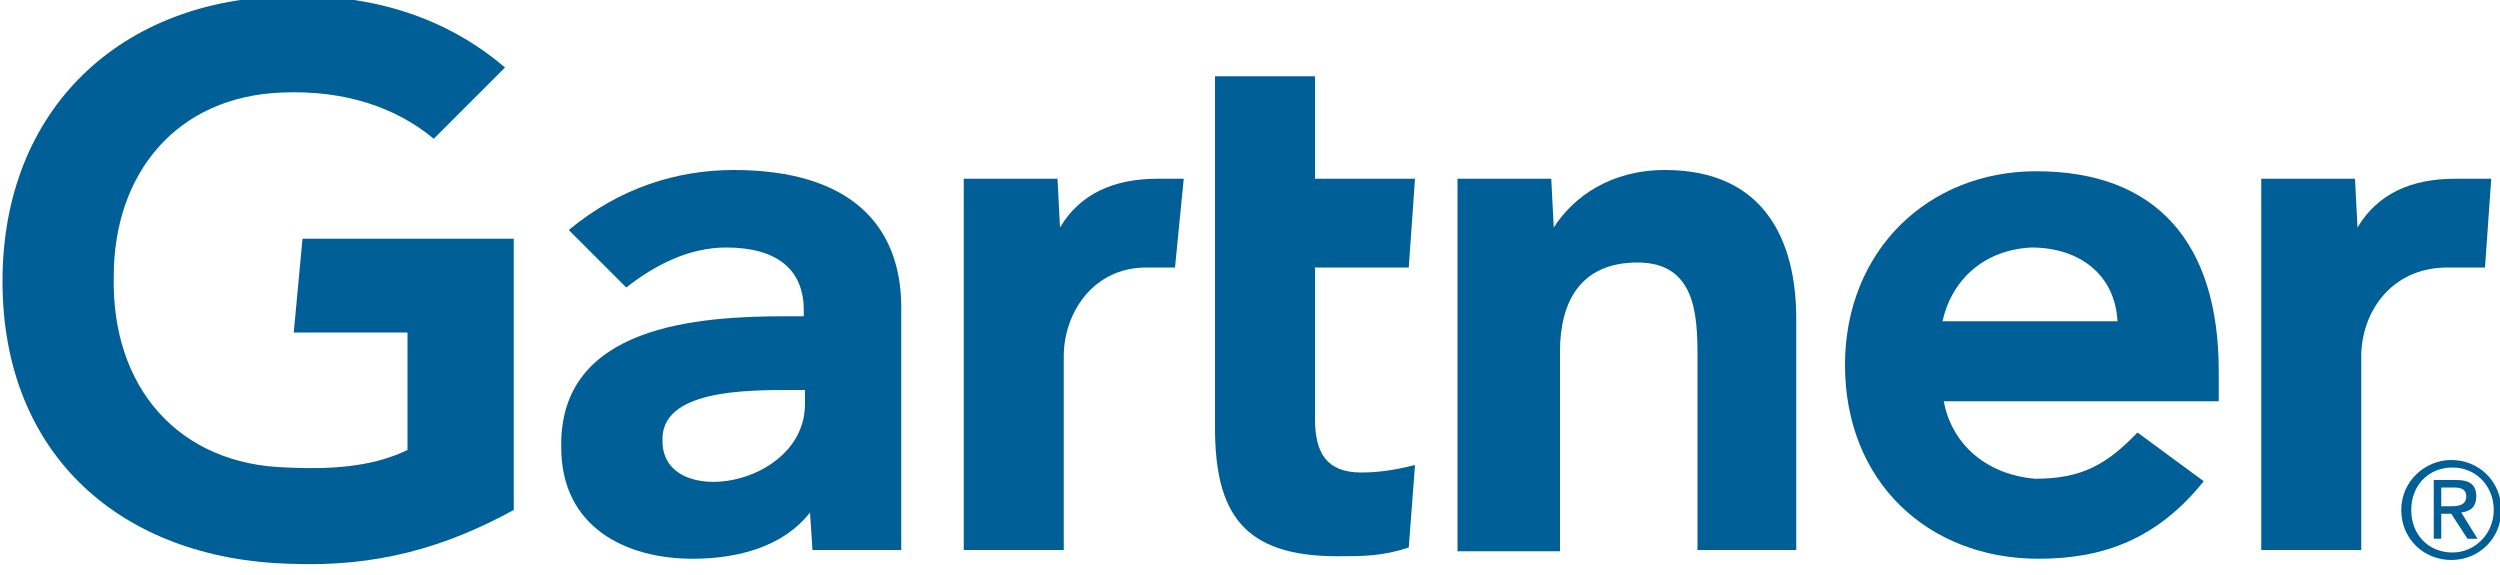
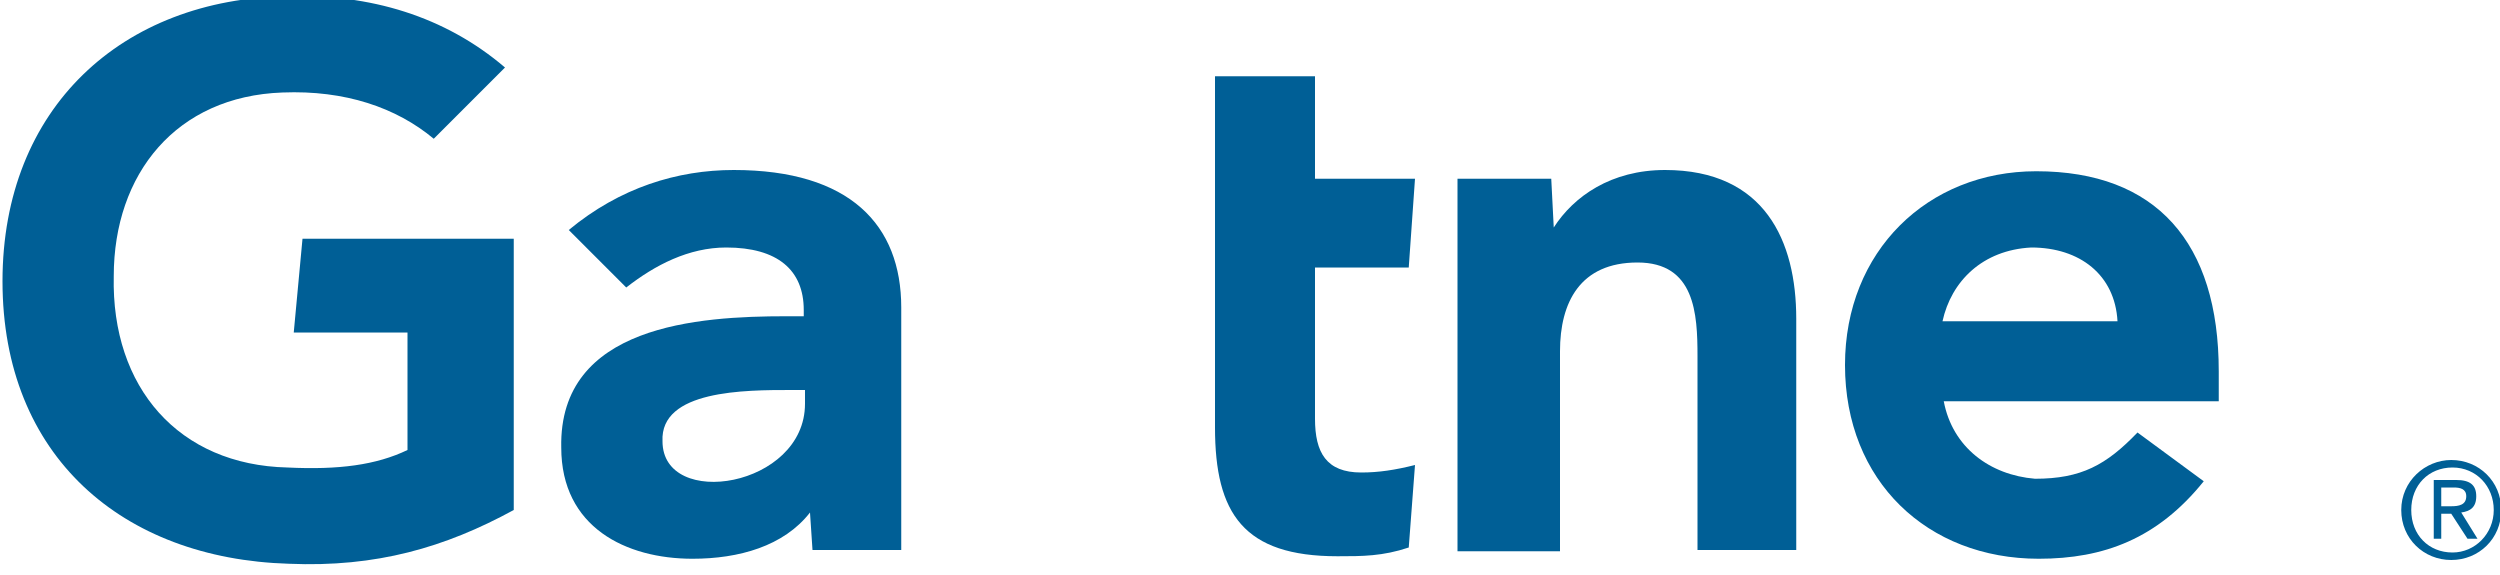
<svg xmlns="http://www.w3.org/2000/svg" id="Layer_1" x="0px" y="0px" viewBox="0 0 200 46" style="enable-background:new 0 0 200 46;" xml:space="preserve">
  <style type="text/css"> .st0{fill-rule:evenodd;clip-rule:evenodd;fill:#005F96;} </style>
  <g>
    <g>
-       <path class="st0" d="M199.3,14.3l-0.5,7.1h-3c-4.6,0-6.9,3.7-6.9,7.1V44h-8V14.3h7.5l0.2,3.9c1.6-2.7,4.3-3.9,7.8-3.9H199.3z" />
      <path class="st0" d="M143.8,44h-8V28.5c0-3.4-0.2-7.5-4.8-7.5c-4.6,0-6.2,3.2-6.2,7.1v16h-8.2V14.3h7.5l0.2,3.9 c1.6-2.5,4.6-4.6,8.9-4.6c8,0,10.5,5.7,10.5,11.9V44z" />
      <path class="st0" d="M113.2,37.2l-0.5,6.6c-2.1,0.7-3.7,0.7-5.7,0.7c-7.5,0-9.8-3.4-9.8-10.3V6.1h8v8.2h8l-0.5,7.1h-7.5v12.1 c0,2.7,0.9,4.3,3.7,4.3C110.3,37.8,111.6,37.6,113.2,37.2z" />
-       <path class="st0" d="M94.7,14.3L94,21.4h-2.3c-4.3,0-6.6,3.7-6.6,7.1V44h-8V14.3h7.5l0.2,3.9c1.6-2.7,4.3-3.9,7.8-3.9H94.7z" />
      <path class="st0" d="M41.1,40.8c-5.5,3-11,4.6-18,4.3C9.8,44.7,0.2,36.5,0.2,22.5C0.2,8.6,9.8-0.1,23-0.3 c6.6-0.2,12.6,1.6,17.4,5.7l-5.7,5.7c-3-2.5-7.1-3.9-12.1-3.7C14.1,7.7,9.1,13.9,9.1,22.1C8.9,31,14.3,37.2,23,37.4 c4.1,0.2,7.1-0.2,9.6-1.4v-9.4h-9.1l0.7-7.5h16.9V40.8z" />
      <path class="st0" d="M177.4,32.1h-21.9c0.7,3.7,3.7,5.9,7.3,6.2c3.7,0,5.7-1.1,8.2-3.7l5.3,3.9c-3.7,4.6-8,6.2-13.2,6.2 c-8.9,0-15.5-6.2-15.5-15.5c0-9.1,6.6-15.5,15.3-15.5c9.6,0,14.6,5.7,14.6,16V32.1L177.4,32.1z M169.4,25.7 c-0.2-3.7-3-5.9-6.9-5.9c-3.9,0.2-6.4,2.7-7.1,5.9H169.4z" />
      <path class="st0" d="M72.1,24.6V44H65l-0.2-3c-2.1,2.7-5.7,3.7-9.4,3.7c-5.3,0-10.5-2.5-10.5-8.9c-0.2-9.8,11-10.5,18-10.5h1.4 v-0.5c0-3.2-2.1-5-6.2-5c-3,0-5.7,1.4-8,3.2l-4.6-4.6c4.1-3.4,8.7-4.8,13.2-4.8C68,13.6,72.1,18,72.1,24.6L72.1,24.6z M64.4,31.2 h-1.1c-3.7,0-10.5,0-10.3,4.1c0,5.5,11.4,3.7,11.4-3V31.2z" />
    </g>
    <path class="st0" d="M195.3,39h1c0.5,0,1,0.1,1,0.7c0,0.7-0.6,0.8-1.2,0.8h-0.8V39L195.3,39z M194.6,43.1h0.7v-2h0.8l1.3,2h0.8 l-1.3-2.1c0.7-0.1,1.2-0.4,1.2-1.3c0-0.9-0.5-1.3-1.6-1.3h-1.8V43.1L194.6,43.1z M192.9,40.8c0,2,1.4,3.4,3.3,3.4 c1.8,0,3.3-1.5,3.3-3.4c0-1.9-1.4-3.4-3.3-3.4C194.3,37.4,192.9,38.8,192.9,40.8L192.9,40.8z M192.1,40.8c0,2.3,1.8,4,4,4 c2.2,0,4-1.7,4-4c0-2.3-1.8-4-4-4C194,36.8,192.1,38.5,192.1,40.8z" />
  </g>
</svg>